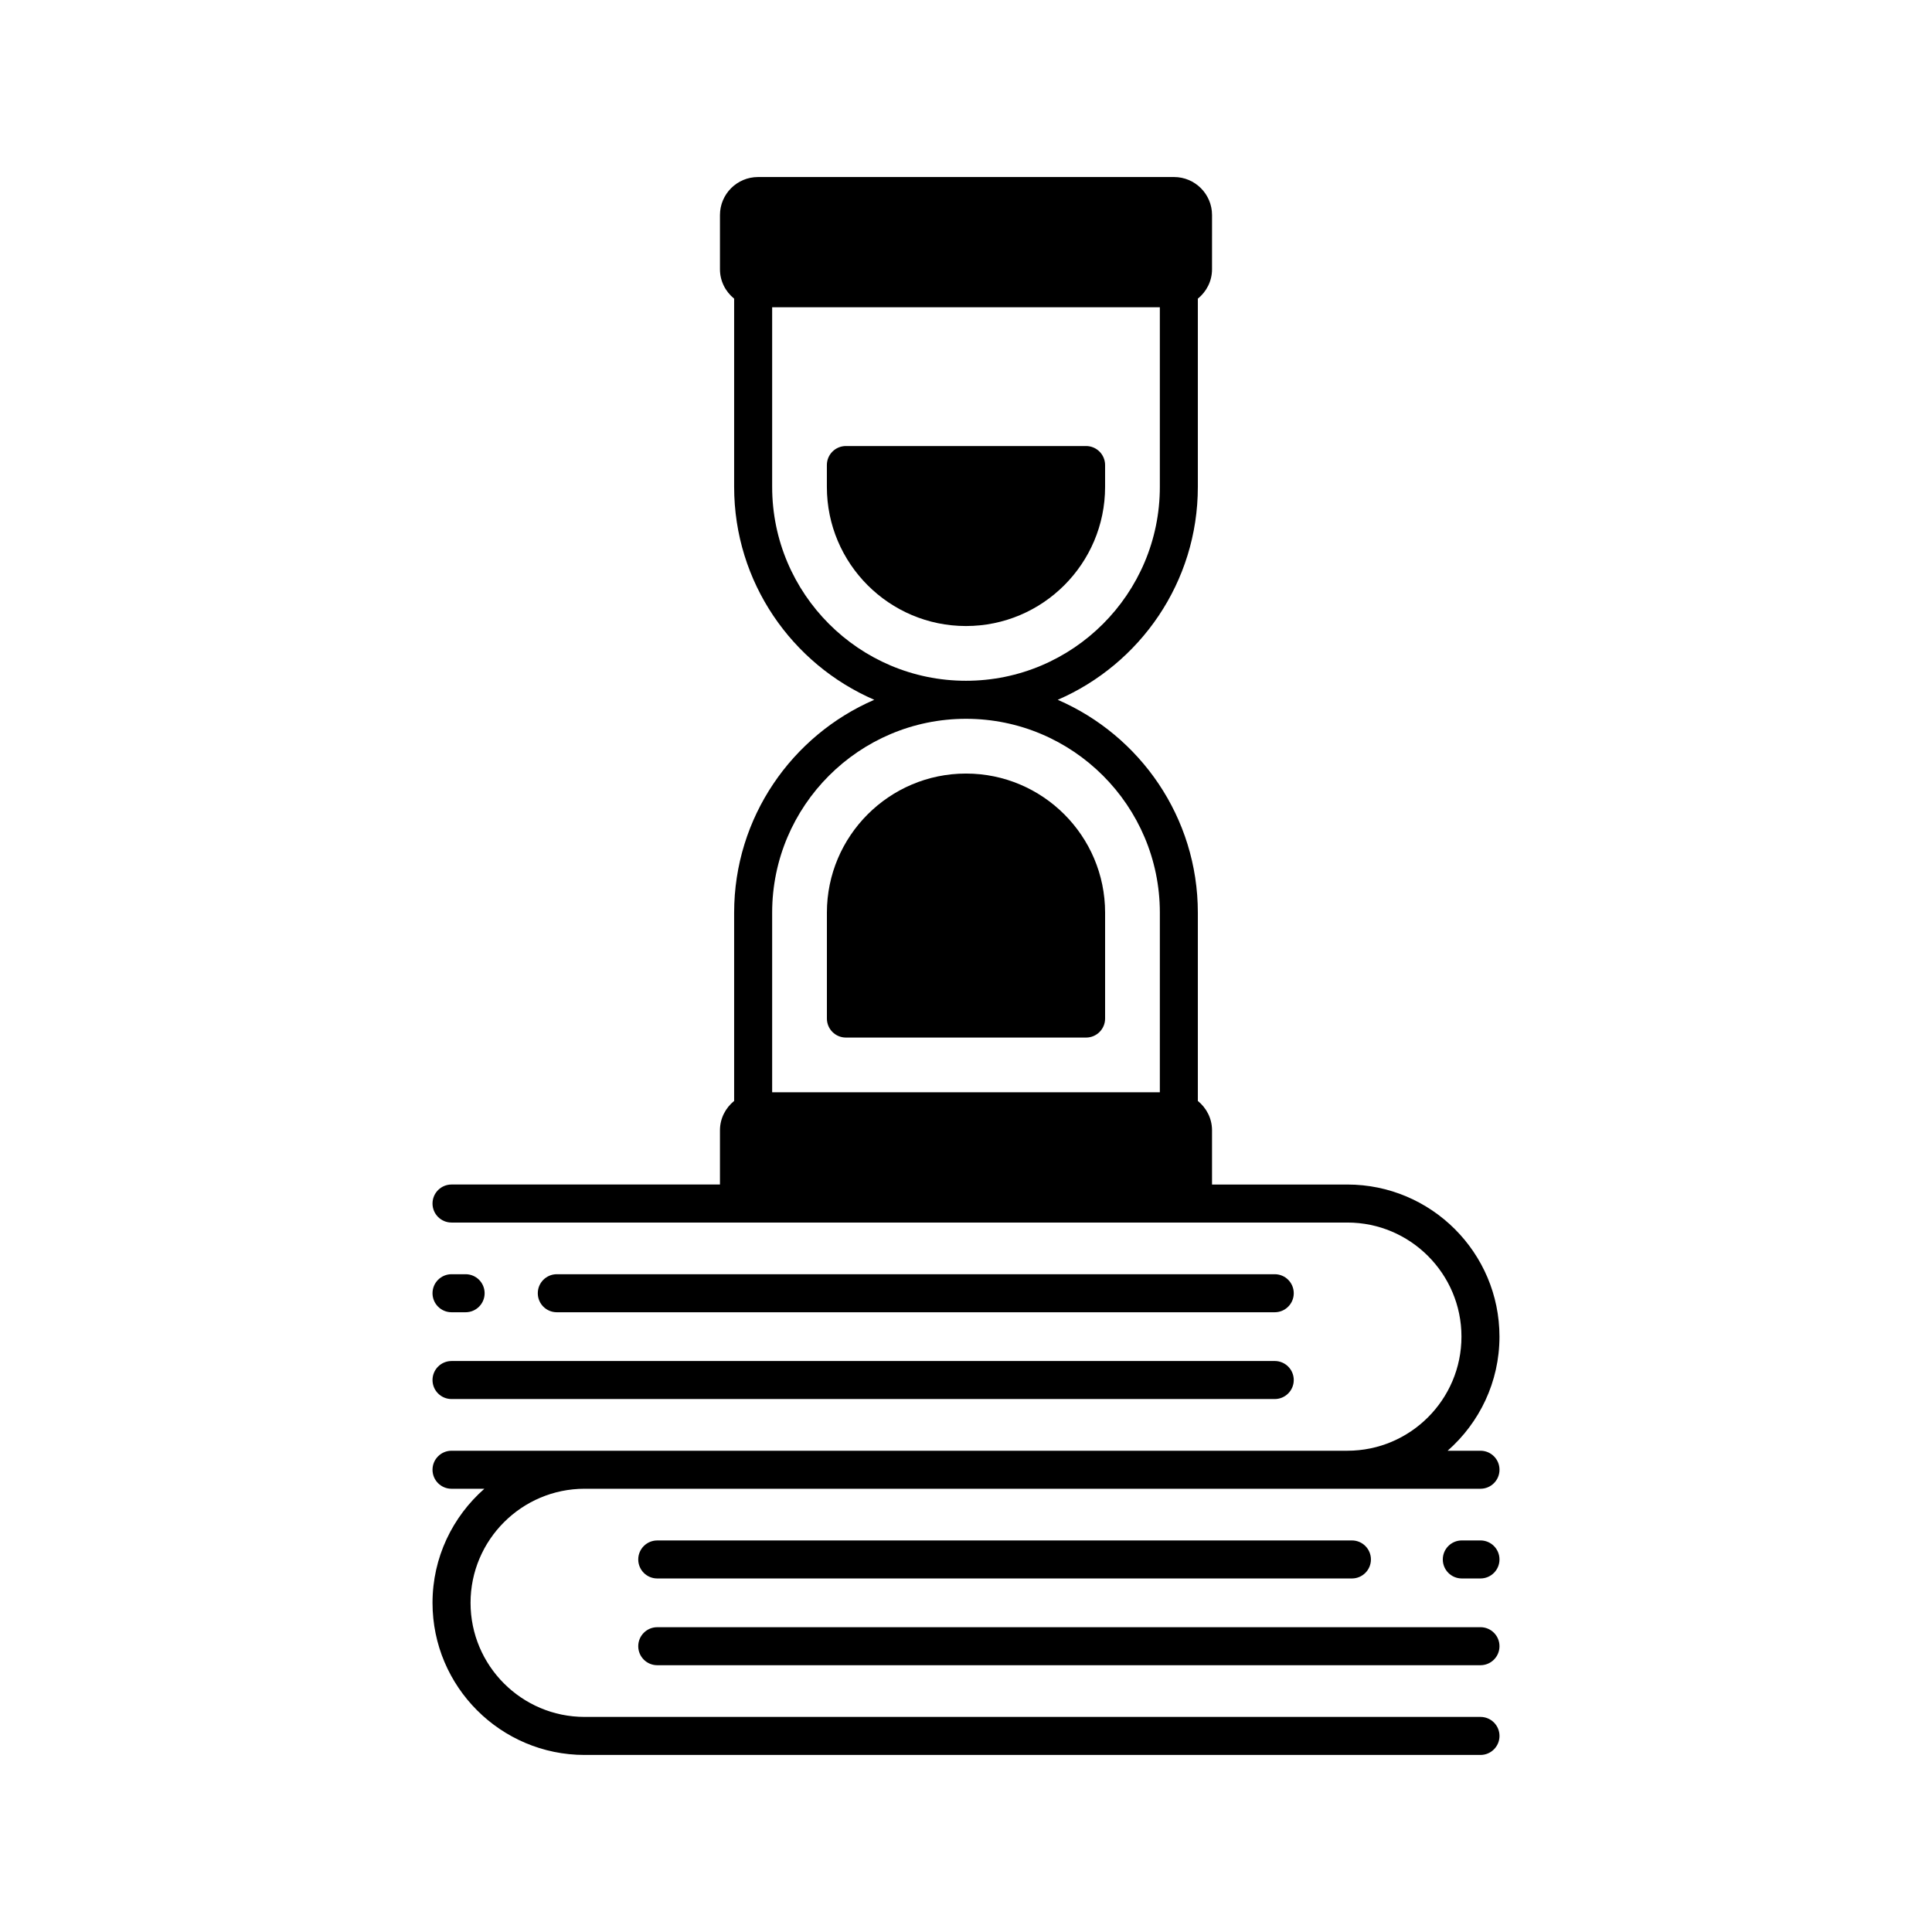
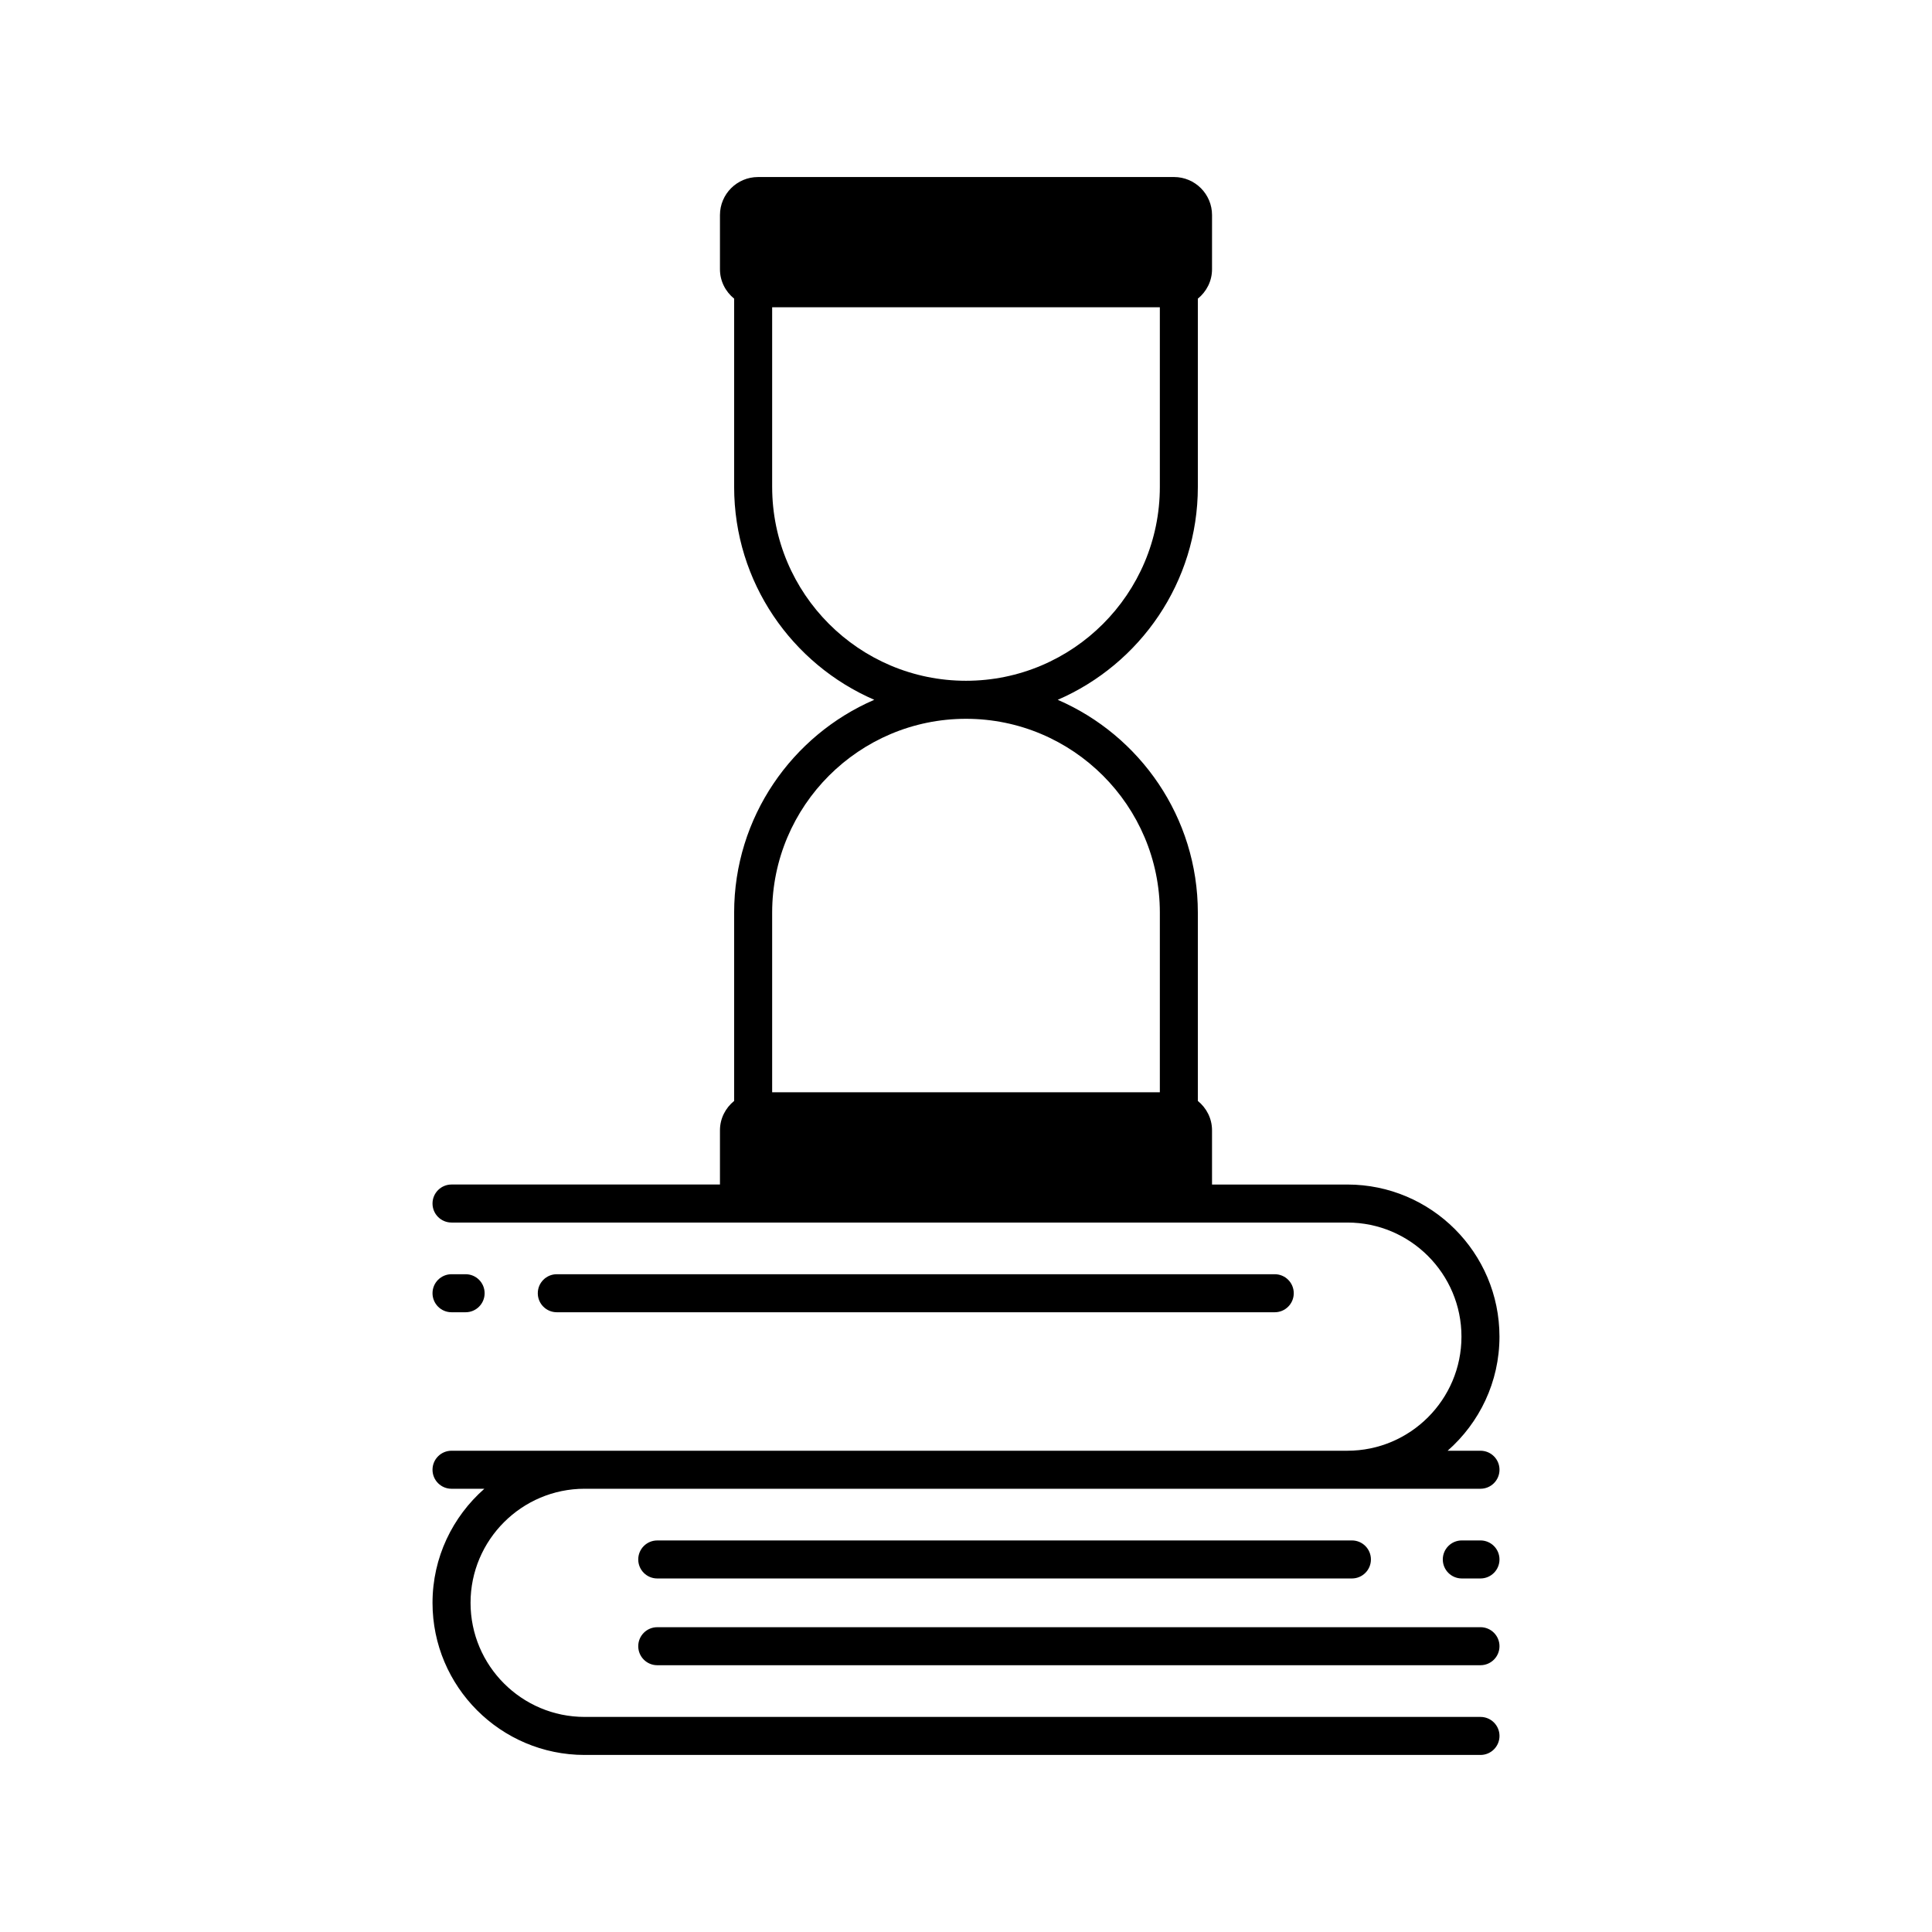
<svg xmlns="http://www.w3.org/2000/svg" fill="#000000" width="800px" height="800px" version="1.1" viewBox="144 144 512 512">
  <g>
-     <path d="m436.86 273.04v-5.797c0-2.781-2.254-5.039-5.039-5.039h-63.652c-2.781 0-5.039 2.254-5.039 5.039v5.797c0 20.328 16.535 36.863 36.863 36.863s36.867-16.535 36.867-36.863z" />
-     <path d="m400 349c-20.328 0-36.863 16.535-36.863 36.863v28.062c0 2.785 2.254 5.039 5.039 5.039h63.648c2.781 0 5.039-2.254 5.039-5.039v-28.062c0-20.324-16.539-36.863-36.863-36.863z" />
    <path d="m536.34 528.46h-8.703c8.402-7.394 13.738-18.191 13.738-30.238 0-22.23-18.082-40.309-40.312-40.309h-35.863v-14.367c0-3.152-1.484-5.938-3.758-7.785v-49.898c0-25.246-15.316-46.969-37.133-56.406 21.82-9.441 37.133-31.16 37.133-56.406v-49.898c2.273-1.848 3.758-4.633 3.758-7.785l0.004-14.375c0-5.559-4.519-10.078-10.078-10.078l-110.25 0.004c-5.559 0-10.078 4.519-10.078 10.078v14.367c0 3.152 1.484 5.938 3.758 7.785v49.898c0 25.246 15.316 46.969 37.133 56.406-21.82 9.441-37.133 31.16-37.133 56.406v49.898c-2.273 1.848-3.758 4.633-3.758 7.785v14.367h-71.137c-2.781 0-5.039 2.254-5.039 5.039 0 2.785 2.254 5.039 5.039 5.039h237.41c16.672 0 30.234 13.566 30.234 30.234 0 16.676-13.566 30.238-30.234 30.238h-237.41c-2.781 0-5.039 2.254-5.039 5.039s2.254 5.039 5.039 5.039h8.699c-8.402 7.394-13.738 18.188-13.738 30.234 0 22.23 18.082 40.309 40.312 40.309h237.41c2.781 0 5.039-2.254 5.039-5.039 0-2.785-2.254-5.039-5.039-5.039h-237.41c-16.672 0-30.234-13.566-30.234-30.234s13.566-30.234 30.234-30.234h237.41c2.781 0 5.039-2.254 5.039-5.039 0.004-2.781-2.254-5.035-5.035-5.035zm-187.71-255.42v-47.609h102.74v47.609c0 28.324-23.047 51.371-51.371 51.371-28.32 0-51.367-23.043-51.367-51.371zm102.74 160.43h-102.74v-47.609c0-28.324 23.047-51.371 51.371-51.371s51.371 23.047 51.371 51.371z" />
    <path d="m481.82 491.76c2.781 0 5.039-2.254 5.039-5.039s-2.254-5.039-5.039-5.039h-190.26c-2.781 0-5.039 2.254-5.039 5.039s2.254 5.039 5.039 5.039z" />
    <path d="m263.66 491.76h3.731c2.781 0 5.039-2.254 5.039-5.039s-2.254-5.039-5.039-5.039h-3.731c-2.781 0-5.039 2.254-5.039 5.039 0.004 2.785 2.258 5.039 5.039 5.039z" />
-     <path d="m263.66 514.76h218.16c2.781 0 5.039-2.254 5.039-5.039s-2.254-5.039-5.039-5.039l-218.16 0.004c-2.781 0-5.039 2.254-5.039 5.039 0.004 2.781 2.258 5.035 5.039 5.035z" />
    <path d="m536.34 552.23h-4.945c-2.781 0-5.039 2.254-5.039 5.039 0 2.785 2.254 5.039 5.039 5.039h4.945c2.781 0 5.039-2.254 5.039-5.039 0-2.785-2.258-5.039-5.039-5.039z" />
    <path d="m318.18 562.31h184.09c2.781 0 5.039-2.254 5.039-5.039 0-2.785-2.254-5.039-5.039-5.039l-184.09 0.004c-2.781 0-5.039 2.254-5.039 5.039 0.004 2.781 2.258 5.035 5.039 5.035z" />
    <path d="m318.18 585.3h218.16c2.781 0 5.039-2.254 5.039-5.039s-2.254-5.039-5.039-5.039l-218.16 0.004c-2.781 0-5.039 2.254-5.039 5.039 0.004 2.781 2.258 5.035 5.039 5.035z" />
  </g>
</svg>